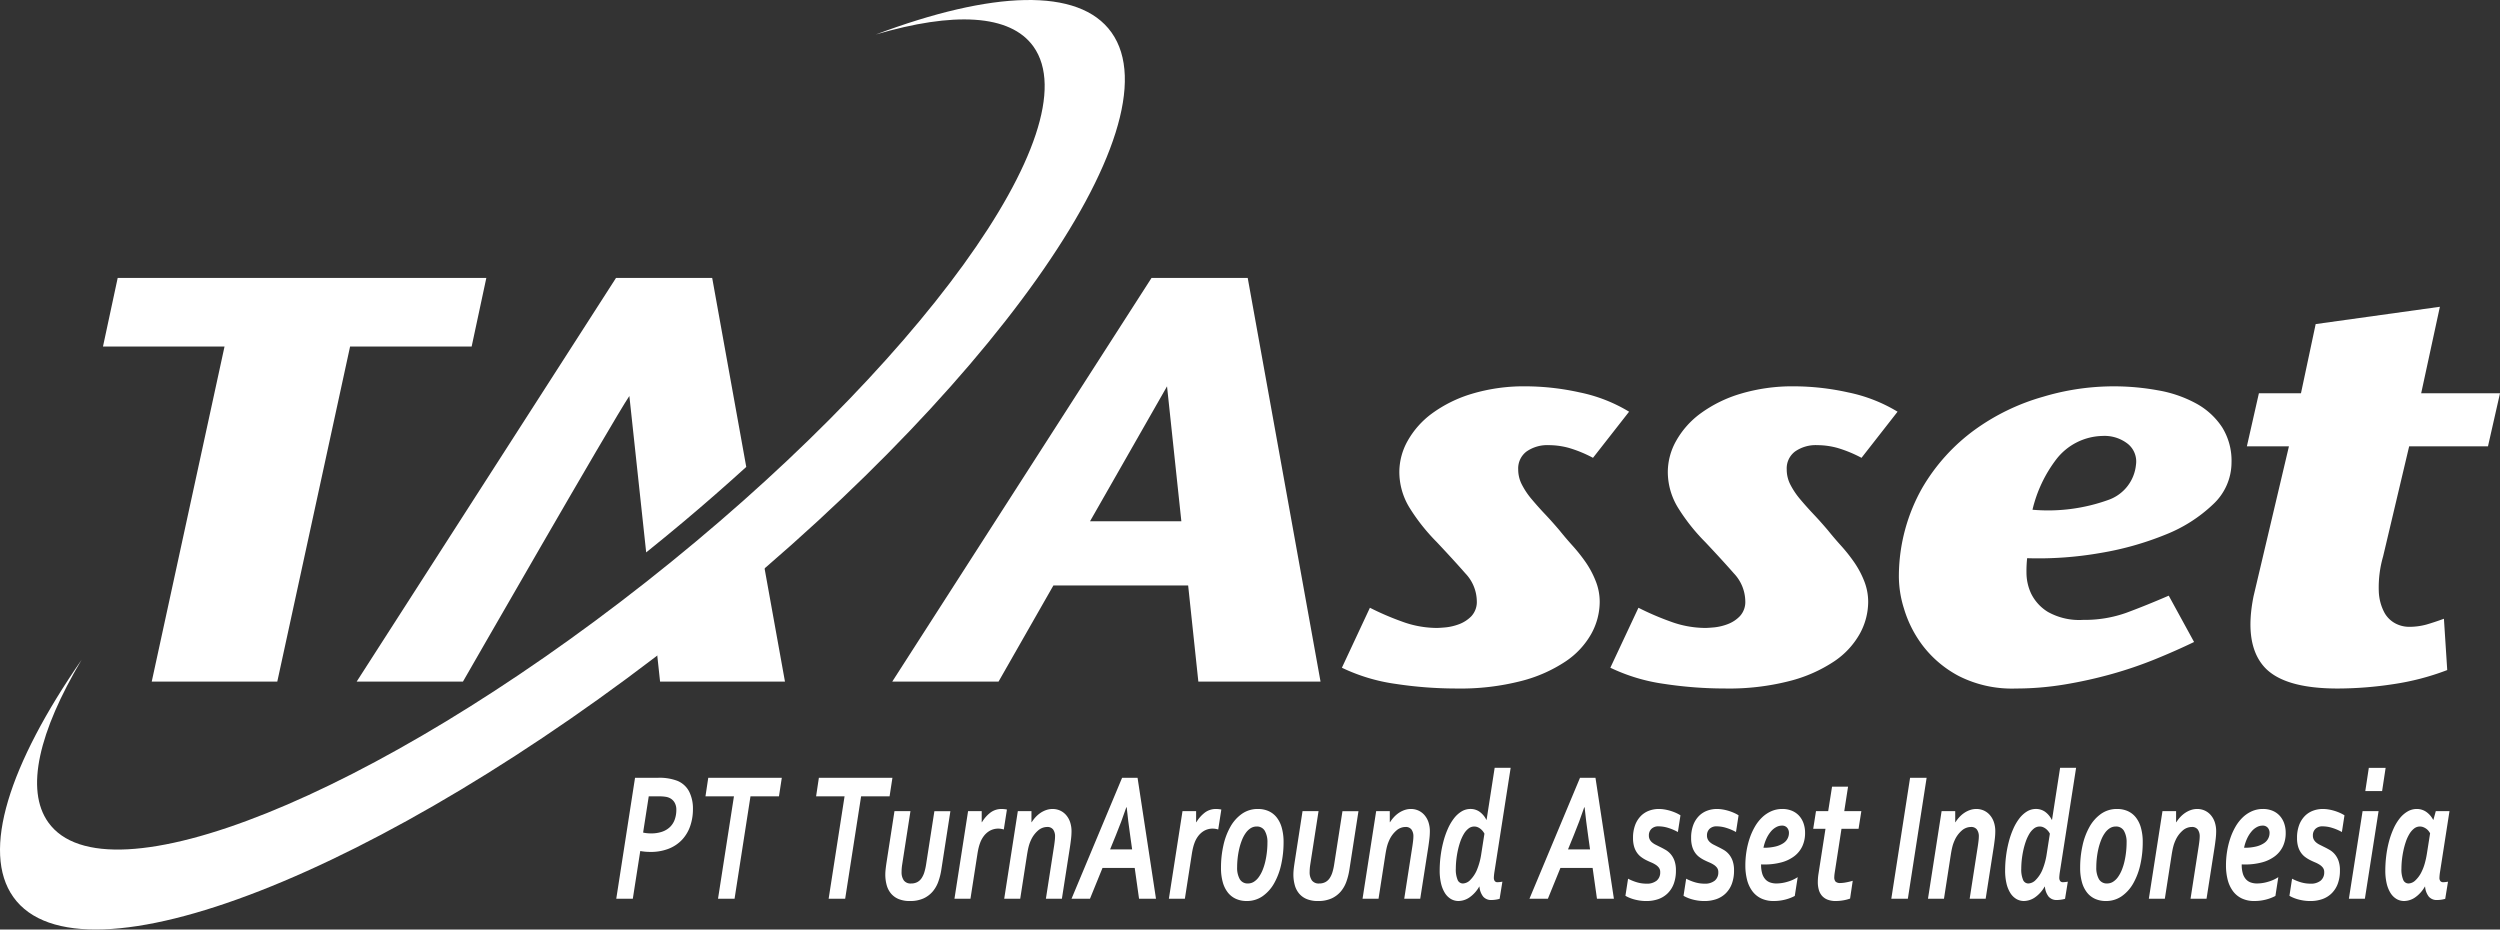
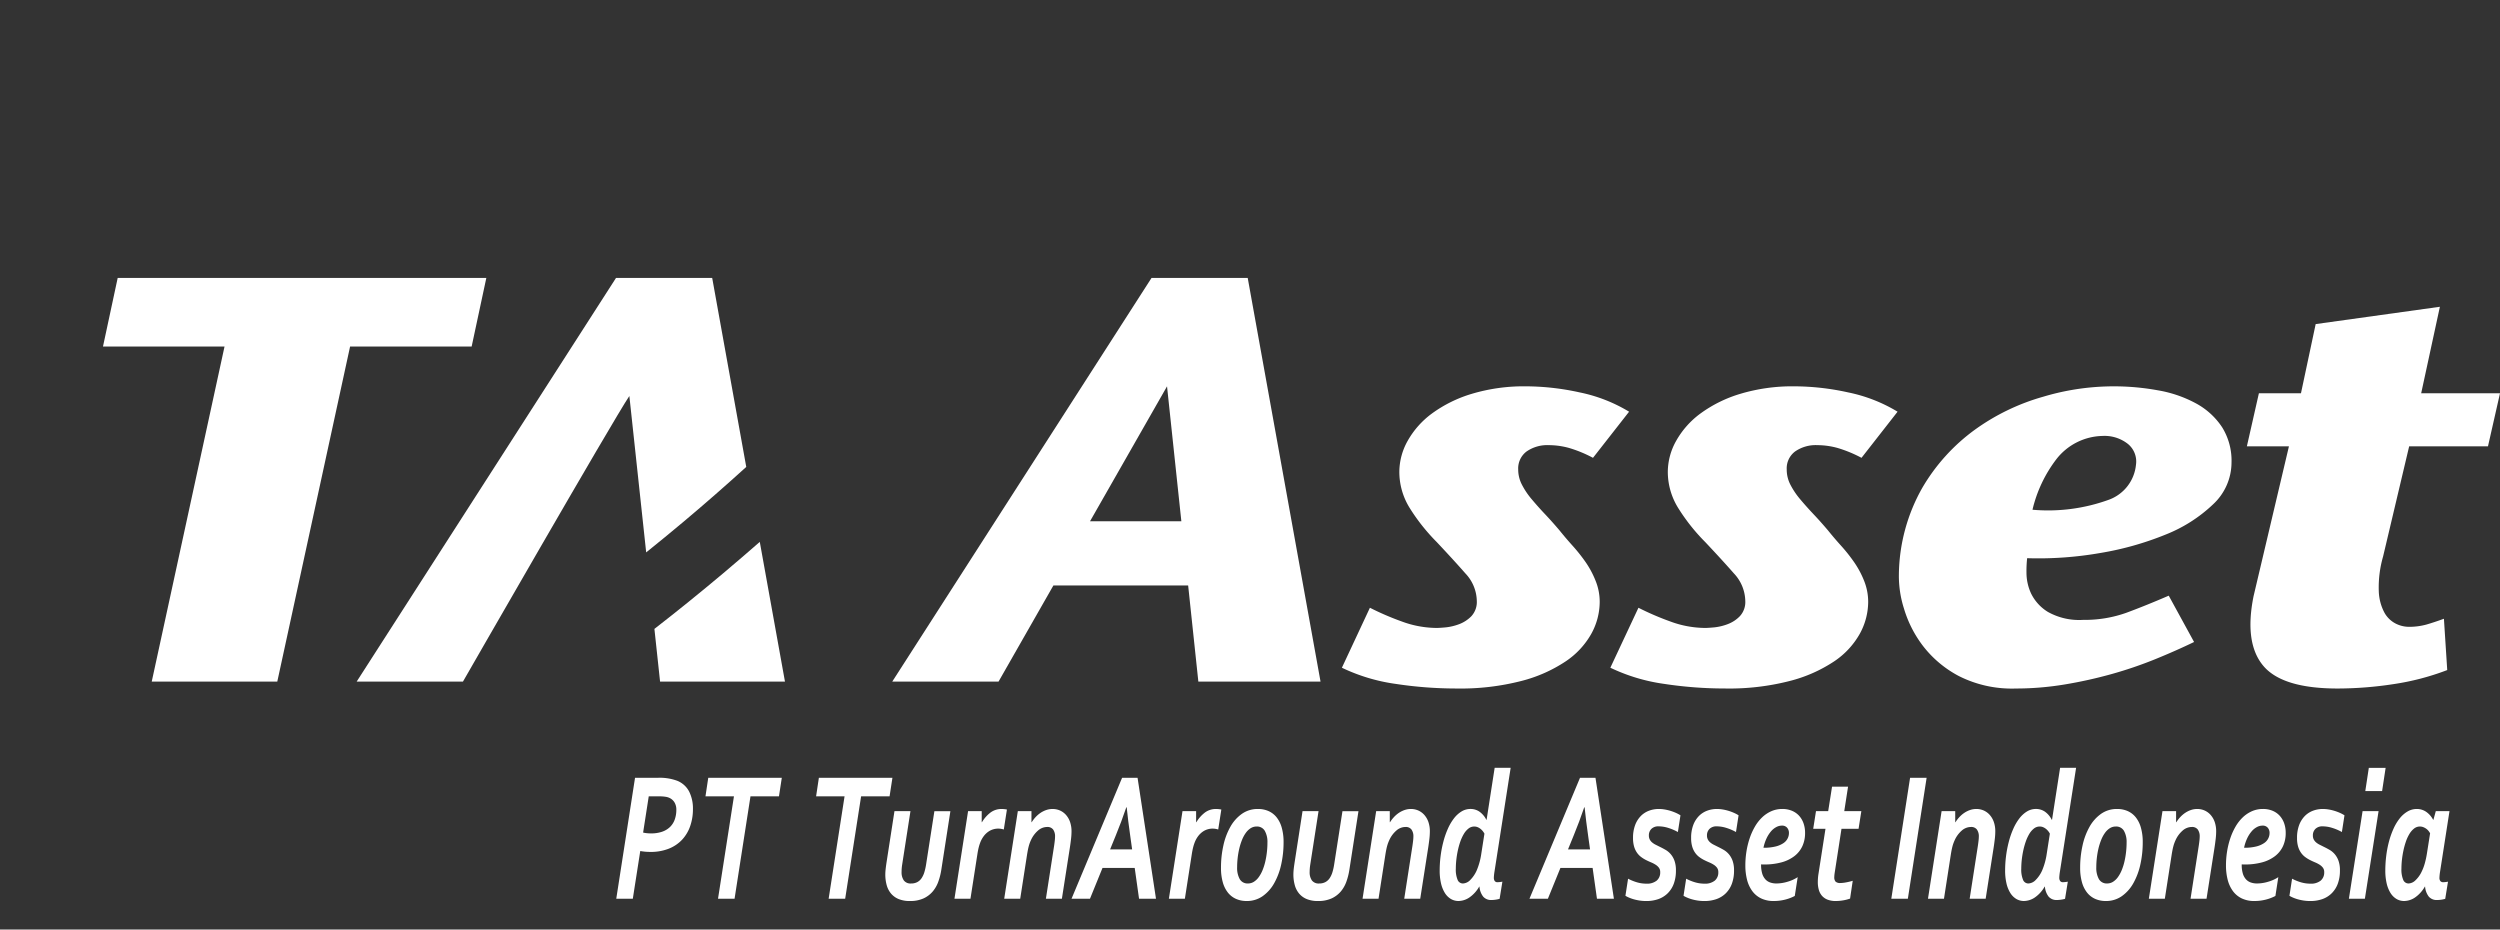
<svg xmlns="http://www.w3.org/2000/svg" width="85.402mm" height="31.753mm" viewBox="0 0 242.084 90.007">
  <rect x="0" y="0" width="242.084" height="90.007" fill="#333333" stroke="none" />
  <defs>
    <style>.cls-1{fill:#fff;}</style>
  </defs>
  <g id="Layer_2" data-name="Layer 2">
    <g id="Layer_1-2" data-name="Layer 1">
      <path class="cls-1" d="M61.277,87.029H59.675l1.818-11.713h2.199a4.856,4.856,0,0,1,1.91.298,2.243,2.243,0,0,1,1.143,1.059A3.657,3.657,0,0,1,67.1,78.327a5.008,5.008,0,0,1-.273,1.685,3.691,3.691,0,0,1-.794,1.317,3.565,3.565,0,0,1-1.29.858,4.731,4.731,0,0,1-1.766.307,5.382,5.382,0,0,1-.978-.087Zm.998-6.408a3.389,3.389,0,0,0,.775.079,3.164,3.164,0,0,0,1.077-.166,2.071,2.071,0,0,0,.761-.464,1.895,1.895,0,0,0,.453-.723,2.764,2.764,0,0,0,.151-.932,1.347,1.347,0,0,0-.164-.691,1.119,1.119,0,0,0-.44-.429,1.335,1.335,0,0,0-.433-.14,4.153,4.153,0,0,0-.657-.043H62.82Z" />
      <path class="cls-1" d="M71.13,87.029H69.528L71.071,77.11H68.314l.269-1.795h7.122L75.43,77.11H72.672Z" />
      <path class="cls-1" d="M81.841,87.029H80.24L81.782,77.11H79.026l.269-1.795h7.122L86.141,77.11H83.384Z" />
      <path class="cls-1" d="M88.104,87.248a2.79,2.79,0,0,1-1.08-.188,1.923,1.923,0,0,1-.739-.53,2.157,2.157,0,0,1-.423-.818,3.841,3.841,0,0,1-.134-1.046c0-.123.007-.263.023-.42s.04-.359.075-.604l.788-5.095h1.549l-.801,5.165q-.033.21-.046.39t-.013.328a1.374,1.374,0,0,0,.217.823.809.809,0,0,0,.702.298,1.268,1.268,0,0,0,.587-.127,1.153,1.153,0,0,0,.417-.368,2.09,2.09,0,0,0,.279-.586,5.346,5.346,0,0,0,.174-.775l.801-5.147H92.03l-.886,5.716a6.174,6.174,0,0,1-.286,1.116,3.055,3.055,0,0,1-.548.955,2.577,2.577,0,0,1-.893.665A3.106,3.106,0,0,1,88.104,87.248Z" />
      <path class="cls-1" d="M97.202,80.323a1.843,1.843,0,0,0-.545-.087,1.718,1.718,0,0,0-.479.07,1.632,1.632,0,0,0-.473.228,1.995,1.995,0,0,0-.433.416,2.518,2.518,0,0,0-.354.643,3.986,3.986,0,0,0-.141.447q-.069.262-.141.727l-.663,4.263H92.423l1.319-8.483h1.32v1.068h.026a3.293,3.293,0,0,1,.834-.941,1.771,1.771,0,0,1,1.077-.337,2.573,2.573,0,0,1,.505.052Z" />
      <path class="cls-1" d="M98.791,87.029H97.241l1.319-8.483h1.32v1.068h.026a3.276,3.276,0,0,1,.371-.486,2.769,2.769,0,0,1,.469-.407,2.384,2.384,0,0,1,.555-.28,1.868,1.868,0,0,1,.627-.105,1.747,1.747,0,0,1,.706.144,1.697,1.697,0,0,1,.584.425,2.031,2.031,0,0,1,.397.683,2.747,2.747,0,0,1,.144.928,6.317,6.317,0,0,1-.046.718q-.046.394-.105.788l-.781,5.007h-1.549l.801-5.165q.039-.271.062-.486a3.562,3.562,0,0,0,.023-.363,1.121,1.121,0,0,0-.187-.692.678.678,0,0,0-.574-.245,1.357,1.357,0,0,0-.893.351,2.7,2.7,0,0,0-.689.945c-.035.076-.069.158-.102.245s-.064.187-.095.298-.06.238-.088.38-.058.311-.089.503Z" />
      <path class="cls-1" d="M109.878,84.043H106.76l-1.214,2.985H103.76l4.897-11.713h1.497l1.785,11.713h-1.641Zm-2.383-1.794h2.133l-.177-1.261q-.217-1.515-.348-2.81h-.04q-.467,1.383-1.011,2.705Z" />
      <path class="cls-1" d="M117.965,80.323a1.848,1.848,0,0,0-.545-.087,1.716,1.716,0,0,0-.48.07,1.634,1.634,0,0,0-.473.228,1.996,1.996,0,0,0-.433.416,2.515,2.515,0,0,0-.354.643,4.101,4.101,0,0,0-.141.447q-.069.262-.142.727l-.662,4.263h-1.549l1.319-8.483h1.319v1.068h.026a3.301,3.301,0,0,1,.834-.941,1.77,1.77,0,0,1,1.076-.337,2.57,2.57,0,0,1,.506.052Z" />
      <path class="cls-1" d="M121.812,78.336a2.501,2.501,0,0,1,1.02.201,2.087,2.087,0,0,1,.781.6,2.818,2.818,0,0,1,.502,1.007,5.071,5.071,0,0,1,.178,1.414,9.823,9.823,0,0,1-.23,2.149,6.506,6.506,0,0,1-.679,1.816,3.799,3.799,0,0,1-1.119,1.256,2.637,2.637,0,0,1-1.55.468,2.509,2.509,0,0,1-1.018-.201,2.082,2.082,0,0,1-.784-.6,2.821,2.821,0,0,1-.502-1.002,5.061,5.061,0,0,1-.178-1.419,9.823,9.823,0,0,1,.23-2.149,6.474,6.474,0,0,1,.679-1.816,3.799,3.799,0,0,1,1.119-1.256A2.64,2.64,0,0,1,121.812,78.336Zm-.132,1.698a1.061,1.061,0,0,0-.577.166,1.718,1.718,0,0,0-.473.46,3.156,3.156,0,0,0-.364.678,5.837,5.837,0,0,0-.26.827,7.833,7.833,0,0,0-.157.906,8.077,8.077,0,0,0-.053.911,2.214,2.214,0,0,0,.253,1.146.863.863,0,0,0,.798.42,1.052,1.052,0,0,0,.577-.167,1.709,1.709,0,0,0,.473-.459,3.3,3.3,0,0,0,.368-.678,5.369,5.369,0,0,0,.259-.828,7.946,7.946,0,0,0,.154-.91,8.169,8.169,0,0,0,.053-.915,2.186,2.186,0,0,0-.256-1.138A.866.866,0,0,0,121.68,80.034Z" />
      <path class="cls-1" d="M127.62,87.248a2.793,2.793,0,0,1-1.08-.188,1.917,1.917,0,0,1-.738-.53,2.143,2.143,0,0,1-.423-.818,3.84,3.84,0,0,1-.135-1.046c0-.123.008-.263.022-.42s.041-.359.076-.604l.787-5.095h1.55l-.801,5.165c-.022.14-.038.27-.046.39-.01.12-.014.229-.014.328a1.374,1.374,0,0,0,.217.823.809.809,0,0,0,.702.298,1.27,1.27,0,0,0,.588-.127,1.159,1.159,0,0,0,.417-.368,2.103,2.103,0,0,0,.278-.586,5.167,5.167,0,0,0,.174-.775l.801-5.147h1.55l-.887,5.716a6.099,6.099,0,0,1-.285,1.116,3.042,3.042,0,0,1-.548.955,2.58,2.58,0,0,1-.892.665A3.11,3.11,0,0,1,127.62,87.248Z" />
      <path class="cls-1" d="M133.488,87.029H131.94l1.319-8.483h1.319v1.068h.026a3.269,3.269,0,0,1,.371-.486,2.771,2.771,0,0,1,.47-.407,2.365,2.365,0,0,1,.555-.28,1.859,1.859,0,0,1,.627-.105,1.746,1.746,0,0,1,.705.144,1.697,1.697,0,0,1,.584.425,2.034,2.034,0,0,1,.398.683,2.737,2.737,0,0,1,.144.928,6.317,6.317,0,0,1-.046.718c-.031.263-.065.525-.105.788l-.781,5.007h-1.549l.801-5.165c.026-.181.047-.343.062-.486a3.444,3.444,0,0,0,.024-.363,1.118,1.118,0,0,0-.188-.692.678.678,0,0,0-.574-.245,1.356,1.356,0,0,0-.892.351,2.688,2.688,0,0,0-.69.945c-.035.076-.069.158-.102.245s-.065.187-.096.298-.06.238-.089.38-.058.311-.088.503Z" />
      <path class="cls-1" d="M144.655,84.989a.55.55,0,0,0,.082.319.316.316,0,0,0,.279.118,2.645,2.645,0,0,0,.466-.053l-.269,1.663a2.732,2.732,0,0,1-.395.083,2.785,2.785,0,0,1-.387.031.999.999,0,0,1-.817-.337,1.799,1.799,0,0,1-.352-.959h-.026a3.145,3.145,0,0,1-.975,1.068,1.933,1.933,0,0,1-1.02.324,1.434,1.434,0,0,1-.769-.21,1.762,1.762,0,0,1-.577-.595,3.064,3.064,0,0,1-.361-.928,5.409,5.409,0,0,1-.125-1.208,11.367,11.367,0,0,1,.092-1.427,10.833,10.833,0,0,1,.267-1.379,8.124,8.124,0,0,1,.43-1.239,4.837,4.837,0,0,1,.588-1.007,2.719,2.719,0,0,1,.734-.674,1.658,1.658,0,0,1,.877-.245,1.514,1.514,0,0,1,.859.258,2.1,2.1,0,0,1,.67.792h.026l.781-5.034h1.549L144.708,84.455c-.018.111-.03.214-.039.311S144.655,84.936,144.655,84.989Zm-.912-4.264a1.635,1.635,0,0,0-.154-.236,1.351,1.351,0,0,0-.22-.223A1.216,1.216,0,0,0,143.09,80.1a.84.84,0,0,0-.331-.065.89.89,0,0,0-.562.197,1.889,1.889,0,0,0-.45.525,4.082,4.082,0,0,0-.345.753,7.252,7.252,0,0,0-.242.88,9.062,9.062,0,0,0-.142.897,8.086,8.086,0,0,0-.046.819,2.599,2.599,0,0,0,.174,1.094.549.549,0,0,0,.509.35,1.042,1.042,0,0,0,.716-.341,3.082,3.082,0,0,0,.63-.937,6.626,6.626,0,0,0,.446-1.654Z" />
      <path class="cls-1" d="M154.219,84.043h-3.117l-1.215,2.985h-1.785l4.896-11.713h1.497L156.28,87.029H154.64Zm-2.383-1.794H153.97l-.177-1.261q-.217-1.515-.349-2.81h-.039q-.466,1.383-1.011,2.705Z" />
      <path class="cls-1" d="M160.764,84.455a.698.698,0,0,0-.125-.429,1.229,1.229,0,0,0-.321-.293,2.858,2.858,0,0,0-.45-.232c-.168-.07-.338-.149-.508-.236a3.178,3.178,0,0,1-.457-.289,1.823,1.823,0,0,1-.394-.416,2.027,2.027,0,0,1-.275-.591,2.887,2.887,0,0,1-.102-.823,3.472,3.472,0,0,1,.203-1.248,2.507,2.507,0,0,1,.545-.875,2.188,2.188,0,0,1,.794-.517,2.676,2.676,0,0,1,.952-.17,3.453,3.453,0,0,1,.567.048,4.498,4.498,0,0,1,.559.131,4.697,4.697,0,0,1,.521.193,3.188,3.188,0,0,1,.453.241l-.25,1.619a4.838,4.838,0,0,0-.968-.411,3.185,3.185,0,0,0-.896-.14.946.946,0,0,0-.698.245.86.86,0,0,0-.247.639.828.828,0,0,0,.089.399.979.979,0,0,0,.236.284,1.714,1.714,0,0,0,.342.219q.193.097.403.202.27.131.545.289a1.945,1.945,0,0,1,.499.416,2.075,2.075,0,0,1,.364.635,2.728,2.728,0,0,1,.141.945,3.635,3.635,0,0,1-.206,1.278,2.528,2.528,0,0,1-.588.928,2.446,2.446,0,0,1-.905.565,3.449,3.449,0,0,1-1.169.188,4.263,4.263,0,0,1-.683-.052,4.555,4.555,0,0,1-.581-.131,3.748,3.748,0,0,1-.453-.167,2.547,2.547,0,0,1-.305-.158l.256-1.654a4.622,4.622,0,0,0,.876.354,3.254,3.254,0,0,0,.896.127,1.488,1.488,0,0,0,.997-.293A1.021,1.021,0,0,0,160.764,84.455Z" />
      <path class="cls-1" d="M166.39,84.455a.698.698,0,0,0-.125-.429,1.228,1.228,0,0,0-.321-.293,2.85,2.85,0,0,0-.45-.232c-.168-.07-.338-.149-.508-.236a3.183,3.183,0,0,1-.457-.289,1.826,1.826,0,0,1-.394-.416,2.024,2.024,0,0,1-.275-.591,2.887,2.887,0,0,1-.102-.823,3.472,3.472,0,0,1,.203-1.248,2.508,2.508,0,0,1,.545-.875,2.189,2.189,0,0,1,.794-.517,2.675,2.675,0,0,1,.952-.17,3.454,3.454,0,0,1,.567.048,4.502,4.502,0,0,1,.559.131,4.705,4.705,0,0,1,.521.193,3.188,3.188,0,0,1,.453.241l-.25,1.619a4.837,4.837,0,0,0-.968-.411,3.185,3.185,0,0,0-.896-.14.946.946,0,0,0-.698.245.86.86,0,0,0-.247.639.828.828,0,0,0,.089.399.98.98,0,0,0,.236.284,1.72,1.72,0,0,0,.342.219q.193.097.403.202.269.131.545.289a1.945,1.945,0,0,1,.499.416,2.077,2.077,0,0,1,.364.635,2.728,2.728,0,0,1,.141.945,3.633,3.633,0,0,1-.206,1.278,2.528,2.528,0,0,1-.588.928,2.446,2.446,0,0,1-.905.565,3.449,3.449,0,0,1-1.169.188,4.263,4.263,0,0,1-.683-.052,4.56,4.56,0,0,1-.581-.131,3.746,3.746,0,0,1-.453-.167,2.557,2.557,0,0,1-.305-.158l.256-1.654a4.622,4.622,0,0,0,.876.354,3.254,3.254,0,0,0,.896.127,1.488,1.488,0,0,0,.997-.293A1.021,1.021,0,0,0,166.39,84.455Z" />
      <path class="cls-1" d="M174.792,80.656a3.018,3.018,0,0,1-.259,1.273,2.591,2.591,0,0,1-.765.963,3.558,3.558,0,0,1-1.247.608,6.284,6.284,0,0,1-1.707.21c-.074,0-.169-.003-.282-.009v.053a2.897,2.897,0,0,0,.102.81,1.44,1.44,0,0,0,.296.564,1.134,1.134,0,0,0,.469.32,1.794,1.794,0,0,0,.617.101,3.785,3.785,0,0,0,1.076-.167,3.583,3.583,0,0,0,.985-.446l-.282,1.821a4.164,4.164,0,0,1-.93.354,4.412,4.412,0,0,1-1.112.136,2.746,2.746,0,0,1-1.221-.254,2.294,2.294,0,0,1-.856-.713,3.156,3.156,0,0,1-.503-1.09,5.528,5.528,0,0,1-.164-1.392,8.548,8.548,0,0,1,.105-1.339,7.923,7.923,0,0,1,.309-1.274,6.125,6.125,0,0,1,.505-1.129,4.065,4.065,0,0,1,.699-.902,3.095,3.095,0,0,1,.89-.6,2.601,2.601,0,0,1,1.07-.219,2.391,2.391,0,0,1,.912.166,1.959,1.959,0,0,1,.692.468,2.115,2.115,0,0,1,.443.732A2.738,2.738,0,0,1,174.792,80.656Zm-1.562,0a.769.769,0,0,0-.171-.499.629.629,0,0,0-.518-.21,1.164,1.164,0,0,0-.535.14,1.732,1.732,0,0,0-.512.416,2.977,2.977,0,0,0-.431.674,4.14,4.14,0,0,0-.302.914,4.726,4.726,0,0,0,1.169-.122,2.37,2.37,0,0,0,.761-.324,1.173,1.173,0,0,0,.539-.989Z" />
      <path class="cls-1" d="M179.972,80.253h-1.654l-.631,4.088c-.021.129-.038.241-.049.337a2.293,2.293,0,0,0-.017.249.614.614,0,0,0,.132.451.652.652,0,0,0,.459.127,3.199,3.199,0,0,0,.571-.065,5.372,5.372,0,0,0,.623-.153l-.256,1.725a3.922,3.922,0,0,1-.686.175,4.336,4.336,0,0,1-.699.061,2.168,2.168,0,0,1-.781-.127,1.381,1.381,0,0,1-.541-.363,1.471,1.471,0,0,1-.315-.578,2.676,2.676,0,0,1-.102-.77c0-.099.004-.217.013-.354s.028-.302.06-.495l.669-4.307H175.58l.269-1.707H177.03l.374-2.373h1.55l-.368,2.373H180.24Z" />
      <path class="cls-1" d="M183.142,87.029,184.96,75.315h1.602l-1.818,11.713Z" />
      <path class="cls-1" d="M188.242,87.029h-1.549l1.319-8.483h1.319v1.068h.026a3.269,3.269,0,0,1,.371-.486,2.771,2.771,0,0,1,.47-.407,2.365,2.365,0,0,1,.555-.28,1.859,1.859,0,0,1,.627-.105,1.746,1.746,0,0,1,.705.144,1.697,1.697,0,0,1,.584.425,2.034,2.034,0,0,1,.398.683,2.737,2.737,0,0,1,.144.928,6.317,6.317,0,0,1-.046.718c-.031.263-.065.525-.105.788l-.781,5.007h-1.549l.801-5.165c.026-.181.047-.343.062-.486a3.417,3.417,0,0,0,.024-.363,1.118,1.118,0,0,0-.188-.692.678.678,0,0,0-.574-.245,1.356,1.356,0,0,0-.892.351,2.688,2.688,0,0,0-.69.945c-.035.076-.069.158-.102.245s-.066.187-.096.298-.06.238-.089.38-.058.311-.088.503Z" />
      <path class="cls-1" d="M199.408,84.989a.55.55,0,0,0,.082.319.316.316,0,0,0,.279.118,2.643,2.643,0,0,0,.466-.053l-.269,1.663a2.733,2.733,0,0,1-.395.083,2.785,2.785,0,0,1-.387.031.999.999,0,0,1-.817-.337,1.798,1.798,0,0,1-.351-.959H197.99a3.143,3.143,0,0,1-.975,1.068,1.933,1.933,0,0,1-1.02.324,1.435,1.435,0,0,1-.769-.21,1.762,1.762,0,0,1-.577-.595,3.064,3.064,0,0,1-.361-.928,5.409,5.409,0,0,1-.125-1.208,11.348,11.348,0,0,1,.092-1.427,10.798,10.798,0,0,1,.267-1.379,8.113,8.113,0,0,1,.43-1.239,4.841,4.841,0,0,1,.588-1.007,2.721,2.721,0,0,1,.734-.674,1.658,1.658,0,0,1,.877-.245,1.514,1.514,0,0,1,.859.258,2.101,2.101,0,0,1,.67.792h.026l.781-5.034h1.549L199.461,84.455c-.018.111-.03.214-.039.311S199.408,84.936,199.408,84.989Zm-.912-4.264a1.652,1.652,0,0,0-.154-.236,1.352,1.352,0,0,0-.22-.223,1.214,1.214,0,0,0-.279-.167.84.84,0,0,0-.331-.065.889.889,0,0,0-.561.197,1.885,1.885,0,0,0-.45.525,4.076,4.076,0,0,0-.345.753,7.234,7.234,0,0,0-.242.88,9.003,9.003,0,0,0-.142.897,8.057,8.057,0,0,0-.046.819,2.601,2.601,0,0,0,.174,1.094.549.549,0,0,0,.509.35,1.042,1.042,0,0,0,.716-.341,3.082,3.082,0,0,0,.63-.937,6.621,6.621,0,0,0,.446-1.654Z" />
      <path class="cls-1" d="M205.008,78.336a2.501,2.501,0,0,1,1.02.201,2.087,2.087,0,0,1,.781.6,2.818,2.818,0,0,1,.502,1.007,5.071,5.071,0,0,1,.178,1.414,9.823,9.823,0,0,1-.23,2.149,6.509,6.509,0,0,1-.679,1.816,3.8,3.8,0,0,1-1.119,1.256,2.637,2.637,0,0,1-1.55.468,2.509,2.509,0,0,1-1.018-.201,2.081,2.081,0,0,1-.784-.6,2.821,2.821,0,0,1-.502-1.002,5.061,5.061,0,0,1-.178-1.419,9.823,9.823,0,0,1,.23-2.149,6.477,6.477,0,0,1,.679-1.816,3.799,3.799,0,0,1,1.119-1.256A2.639,2.639,0,0,1,205.008,78.336Zm-.132,1.698a1.061,1.061,0,0,0-.577.166,1.72,1.72,0,0,0-.473.46,3.16,3.16,0,0,0-.364.678,5.837,5.837,0,0,0-.26.827,7.833,7.833,0,0,0-.157.906,8.054,8.054,0,0,0-.053.911,2.213,2.213,0,0,0,.253,1.146.863.863,0,0,0,.798.42,1.052,1.052,0,0,0,.577-.167,1.707,1.707,0,0,0,.473-.459,3.3,3.3,0,0,0,.368-.678,5.369,5.369,0,0,0,.259-.828,7.968,7.968,0,0,0,.154-.91,8.169,8.169,0,0,0,.053-.915,2.186,2.186,0,0,0-.256-1.138A.866.866,0,0,0,204.876,80.034Z" />
      <path class="cls-1" d="M209.629,87.029H208.08L209.4,78.546h1.319v1.068h.026a3.276,3.276,0,0,1,.371-.486,2.775,2.775,0,0,1,.47-.407,2.365,2.365,0,0,1,.555-.28,1.859,1.859,0,0,1,.627-.105,1.746,1.746,0,0,1,.705.144,1.697,1.697,0,0,1,.584.425,2.032,2.032,0,0,1,.398.683,2.735,2.735,0,0,1,.144.928,6.317,6.317,0,0,1-.046.718c-.031.263-.065.525-.105.788l-.781,5.007h-1.549l.801-5.165c.026-.181.047-.343.062-.486a3.417,3.417,0,0,0,.024-.363,1.118,1.118,0,0,0-.188-.692.678.678,0,0,0-.574-.245,1.356,1.356,0,0,0-.893.351,2.688,2.688,0,0,0-.69.945c-.035.076-.069.158-.102.245s-.066.187-.096.298-.061.238-.089.38-.058.311-.088.503Z" />
      <path class="cls-1" d="M221.333,80.656a3.018,3.018,0,0,1-.259,1.273,2.591,2.591,0,0,1-.765.963,3.558,3.558,0,0,1-1.247.608,6.283,6.283,0,0,1-1.707.21c-.074,0-.169-.003-.282-.009v.053a2.897,2.897,0,0,0,.102.81,1.441,1.441,0,0,0,.296.564,1.134,1.134,0,0,0,.469.32,1.794,1.794,0,0,0,.617.101,3.785,3.785,0,0,0,1.076-.167,3.583,3.583,0,0,0,.985-.446l-.282,1.821a4.162,4.162,0,0,1-.93.354,4.412,4.412,0,0,1-1.112.136,2.746,2.746,0,0,1-1.221-.254,2.294,2.294,0,0,1-.856-.713,3.156,3.156,0,0,1-.503-1.09,5.528,5.528,0,0,1-.164-1.392,8.548,8.548,0,0,1,.105-1.339,7.934,7.934,0,0,1,.309-1.274,6.132,6.132,0,0,1,.505-1.129,4.065,4.065,0,0,1,.699-.902,3.095,3.095,0,0,1,.89-.6,2.602,2.602,0,0,1,1.07-.219,2.391,2.391,0,0,1,.912.166,1.959,1.959,0,0,1,.692.468,2.117,2.117,0,0,1,.443.732A2.74,2.74,0,0,1,221.333,80.656Zm-1.562,0a.77.77,0,0,0-.171-.499.63.63,0,0,0-.519-.21,1.163,1.163,0,0,0-.535.14,1.732,1.732,0,0,0-.512.416,2.977,2.977,0,0,0-.431.674,4.14,4.14,0,0,0-.302.914,4.728,4.728,0,0,0,1.169-.122,2.371,2.371,0,0,0,.761-.324,1.173,1.173,0,0,0,.539-.989Z" />
      <path class="cls-1" d="M225.062,84.455a.698.698,0,0,0-.125-.429,1.228,1.228,0,0,0-.321-.293,2.85,2.85,0,0,0-.45-.232c-.168-.07-.338-.149-.508-.236a3.183,3.183,0,0,1-.457-.289,1.823,1.823,0,0,1-.394-.416,2.027,2.027,0,0,1-.275-.591,2.891,2.891,0,0,1-.102-.823,3.47,3.47,0,0,1,.203-1.248,2.506,2.506,0,0,1,.545-.875,2.188,2.188,0,0,1,.794-.517,2.675,2.675,0,0,1,.952-.17,3.454,3.454,0,0,1,.567.048,4.507,4.507,0,0,1,.559.131,4.712,4.712,0,0,1,.521.193,3.193,3.193,0,0,1,.453.241l-.25,1.619a4.837,4.837,0,0,0-.968-.411,3.185,3.185,0,0,0-.896-.14.946.946,0,0,0-.698.245.86.86,0,0,0-.247.639.828.828,0,0,0,.089.399.98.98,0,0,0,.236.284,1.714,1.714,0,0,0,.342.219c.129.064.264.131.403.202q.27.131.545.289a1.946,1.946,0,0,1,.499.416,2.075,2.075,0,0,1,.364.635,2.726,2.726,0,0,1,.141.945,3.633,3.633,0,0,1-.206,1.278,2.528,2.528,0,0,1-.588.928,2.445,2.445,0,0,1-.905.565,3.448,3.448,0,0,1-1.169.188,4.262,4.262,0,0,1-.683-.052,4.556,4.556,0,0,1-.581-.131,3.746,3.746,0,0,1-.453-.167,2.549,2.549,0,0,1-.305-.158l.256-1.654a4.618,4.618,0,0,0,.876.354,3.254,3.254,0,0,0,.896.127,1.488,1.488,0,0,0,.997-.293A1.021,1.021,0,0,0,225.062,84.455Z" />
      <path class="cls-1" d="M227.451,87.029l1.326-8.483h1.549L229,87.029ZM229.04,76.603l.341-2.25h1.628l-.341,2.25Z" />
      <path class="cls-1" d="M236.221,84.989a.483.483,0,0,0,.096.337.348.348,0,0,0,.266.101,2.55,2.55,0,0,0,.466-.053l-.269,1.663a2.91,2.91,0,0,1-.781.114.999.999,0,0,1-.817-.337,1.798,1.798,0,0,1-.351-.959h-.026a3.143,3.143,0,0,1-.975,1.068,1.933,1.933,0,0,1-1.02.324,1.435,1.435,0,0,1-.769-.21,1.762,1.762,0,0,1-.577-.595,3.064,3.064,0,0,1-.361-.928,5.409,5.409,0,0,1-.125-1.208,11.73,11.73,0,0,1,.089-1.427A10.177,10.177,0,0,1,231.33,81.5a8.22,8.22,0,0,1,.436-1.239,4.693,4.693,0,0,1,.601-1.007,2.741,2.741,0,0,1,.762-.674,1.777,1.777,0,0,1,.912-.245,1.596,1.596,0,0,1,.86.254,2.119,2.119,0,0,1,.709.796h.026l.23-.84h1.326l-.919,5.909c-.018.111-.03.214-.039.311S236.221,84.936,236.221,84.989Zm-.905-4.299a1.536,1.536,0,0,0-.154-.232,1.161,1.161,0,0,0-.224-.21,1.329,1.329,0,0,0-.282-.153.909.909,0,0,0-.892.136,1.927,1.927,0,0,0-.453.525,3.784,3.784,0,0,0-.345.753,7.395,7.395,0,0,0-.239.88,9.003,9.003,0,0,0-.142.897,8.057,8.057,0,0,0-.046.819,2.601,2.601,0,0,0,.174,1.094.549.549,0,0,0,.509.35,1.007,1.007,0,0,0,.67-.302,2.783,2.783,0,0,0,.598-.827,4.504,4.504,0,0,0,.305-.796,8.46,8.46,0,0,0,.22-1.024Z" />
      <path class="cls-1" d="M153.547,54.441a16.197,16.197,0,0,0-1.262-1.591q-.68-.754-1.262-1.48-.712-.841-1.422-1.592c-.476-.503-.904-.987-1.293-1.451a7.379,7.379,0,0,1-.937-1.399,3.179,3.179,0,0,1-.358-1.478,2.046,2.046,0,0,1,.809-1.731,3.508,3.508,0,0,1,2.167-.614,7.38,7.38,0,0,1,1.974.279,12.278,12.278,0,0,1,2.292.949l3.495-4.467a15.022,15.022,0,0,0-4.785-1.869,24.427,24.427,0,0,0-5.174-.588,17.549,17.549,0,0,0-5.274.727,12.684,12.684,0,0,0-3.848,1.898,8.404,8.404,0,0,0-2.359,2.652,6.169,6.169,0,0,0-.807,2.986,6.618,6.618,0,0,0,.969,3.463,18.738,18.738,0,0,0,2.65,3.352q1.682,1.787,2.781,3.043a3.97,3.97,0,0,1,1.101,2.65,2.031,2.031,0,0,1-.518,1.48,3.261,3.261,0,0,1-1.195.781,5.182,5.182,0,0,1-1.297.309c-.408.037-.702.055-.873.055a9.862,9.862,0,0,1-3.428-.643,26.388,26.388,0,0,1-3.039-1.312L129.94,64.658a17.663,17.663,0,0,0,5.206,1.565,39.251,39.251,0,0,0,5.919.447,23.568,23.568,0,0,0,6.242-.727,13.979,13.979,0,0,0,4.299-1.898,7.829,7.829,0,0,0,2.49-2.68,6.435,6.435,0,0,0,.809-3.072,5.408,5.408,0,0,0-.391-2.036A9.034,9.034,0,0,0,153.547,54.441Z" />
      <path class="cls-1" d="M175.987,43.105a7.38,7.38,0,0,1,1.975.279,12.433,12.433,0,0,1,2.295.949l3.491-4.467a15.001,15.001,0,0,0-4.786-1.869,24.409,24.409,0,0,0-5.175-.588,17.529,17.529,0,0,0-5.269.727,12.674,12.674,0,0,0-3.848,1.898,8.383,8.383,0,0,0-2.36,2.652,6.174,6.174,0,0,0-.81,2.986,6.628,6.628,0,0,0,.971,3.463,18.643,18.643,0,0,0,2.65,3.352q1.685,1.787,2.783,3.043a3.984,3.984,0,0,1,1.098,2.65,2.017,2.017,0,0,1-.519,1.48,3.192,3.192,0,0,1-1.193.781,5.14,5.14,0,0,1-1.295.309c-.41.037-.7.055-.873.055a9.851,9.851,0,0,1-3.426-.643,26.396,26.396,0,0,1-3.039-1.312l-2.721,5.807a17.683,17.683,0,0,0,5.209,1.565,39.242,39.242,0,0,0,5.916.447,23.537,23.537,0,0,0,6.242-.727,13.982,13.982,0,0,0,4.301-1.898,7.809,7.809,0,0,0,2.49-2.68,6.457,6.457,0,0,0,.809-3.072,5.485,5.485,0,0,0-.389-2.036,8.996,8.996,0,0,0-.969-1.815,15.79,15.79,0,0,0-1.262-1.591c-.455-.503-.873-.995-1.263-1.48-.476-.56-.946-1.09-1.423-1.592q-.709-.754-1.293-1.451a7.463,7.463,0,0,1-.936-1.399,3.185,3.185,0,0,1-.353-1.478,2.044,2.044,0,0,1,.807-1.731A3.489,3.489,0,0,1,175.987,43.105Z" />
      <path class="cls-1" d="M212.692,39.086a11.882,11.882,0,0,0-3.69-1.283,23.788,23.788,0,0,0-11.154.613,21.102,21.102,0,0,0-6.6,3.184,18.455,18.455,0,0,0-5.106,5.639,17.403,17.403,0,0,0-2.266,8.375,10.404,10.404,0,0,0,.486,3.295,11.222,11.222,0,0,0,1.842,3.631,10.632,10.632,0,0,0,3.492,2.93,11.371,11.371,0,0,0,5.5,1.201,28.948,28.948,0,0,0,4.752-.395,43.338,43.338,0,0,0,4.559-1.014,39.698,39.698,0,0,0,4.203-1.436q2.007-.817,3.75-1.66l-2.453-4.486q-2.203.952-4.078,1.647a11.96,11.96,0,0,1-4.205.697,6.205,6.205,0,0,1-3.424-.773,4.313,4.313,0,0,1-1.617-1.77,4.793,4.793,0,0,1-.452-1.99,11.641,11.641,0,0,1,.064-1.44,34.773,34.773,0,0,0,7.082-.503,29.567,29.567,0,0,0,6.336-1.787,14.254,14.254,0,0,0,4.594-2.932,5.543,5.543,0,0,0,1.779-4.048,6.114,6.114,0,0,0-.908-3.406A7.022,7.022,0,0,0,212.692,39.086ZM204.154,48.41a17.222,17.222,0,0,1-7.341.949,12.929,12.929,0,0,1,2.328-4.913,5.811,5.811,0,0,1,4.463-2.233,3.643,3.643,0,0,1,2.457.781,2.195,2.195,0,0,1,.773,2.01A4.016,4.016,0,0,1,204.154,48.41Z" />
      <path class="cls-1" d="M233.288,43.218H240.92l1.164-5.136h-7.633l1.812-8.377-12.028,1.676-1.424,6.701h-4.074l-1.164,5.136h4.073l-3.427,14.518q-.908,4.525.939,6.73,1.841,2.204,7.207,2.205a35.928,35.928,0,0,0,5.371-.42,24.564,24.564,0,0,0,5.238-1.367l-.32-4.969c-.608.223-1.165.408-1.685.559a6.335,6.335,0,0,1-1.746.222,2.853,2.853,0,0,1-1.228-.307,2.593,2.593,0,0,1-1.1-1.06,4.741,4.741,0,0,1-.549-2.094,10.77,10.77,0,0,1,.418-3.351Z" />
      <polygon class="cls-1" points="47.093 26.914 11.396 26.914 9.972 33.556 21.742 33.556 14.693 66 26.851 66 33.9 33.556 45.671 33.556 47.093 26.914" />
      <path class="cls-1" d="M63.369,60.898,63.917,66H76.011L73.572,52.47q-1.739,1.524-3.535,3.037Q66.698,58.314,63.369,60.898Z" />
      <path class="cls-1" d="M72.263,45.213,68.964,26.914H59.65L34.538,66H44.83S59.35,40.704,60.943,38.344L62.572,53.49q1.819-1.461,3.644-2.992Q69.339,47.871,72.263,45.213Z" />
-       <path class="cls-1" d="M107.631,3.142c-3.148-4.416-11.601-4.019-22.828.199,7.501-2.209,13.019-1.99,15.274,1.173,5.62,7.893-11.18,31.105-37.527,51.85C36.206,77.103,10.293,87.521,4.673,79.629,2.419,76.466,3.773,70.834,7.9,63.89.89,74.029-1.852,82.447,1.292,86.865,7.777,95.97,36.843,84.613,66.205,61.494,95.572,38.373,114.118,12.251,107.631,3.142Z" />
      <path class="cls-1" d="M116.04,66h11.832l-7.051-39.086h-9.315L86.4,66H96.693l5.312-9.309h13.048ZM105.551,50.476,113.008,37.41l1.387,13.066Z" />
    </g>
  </g>
</svg>